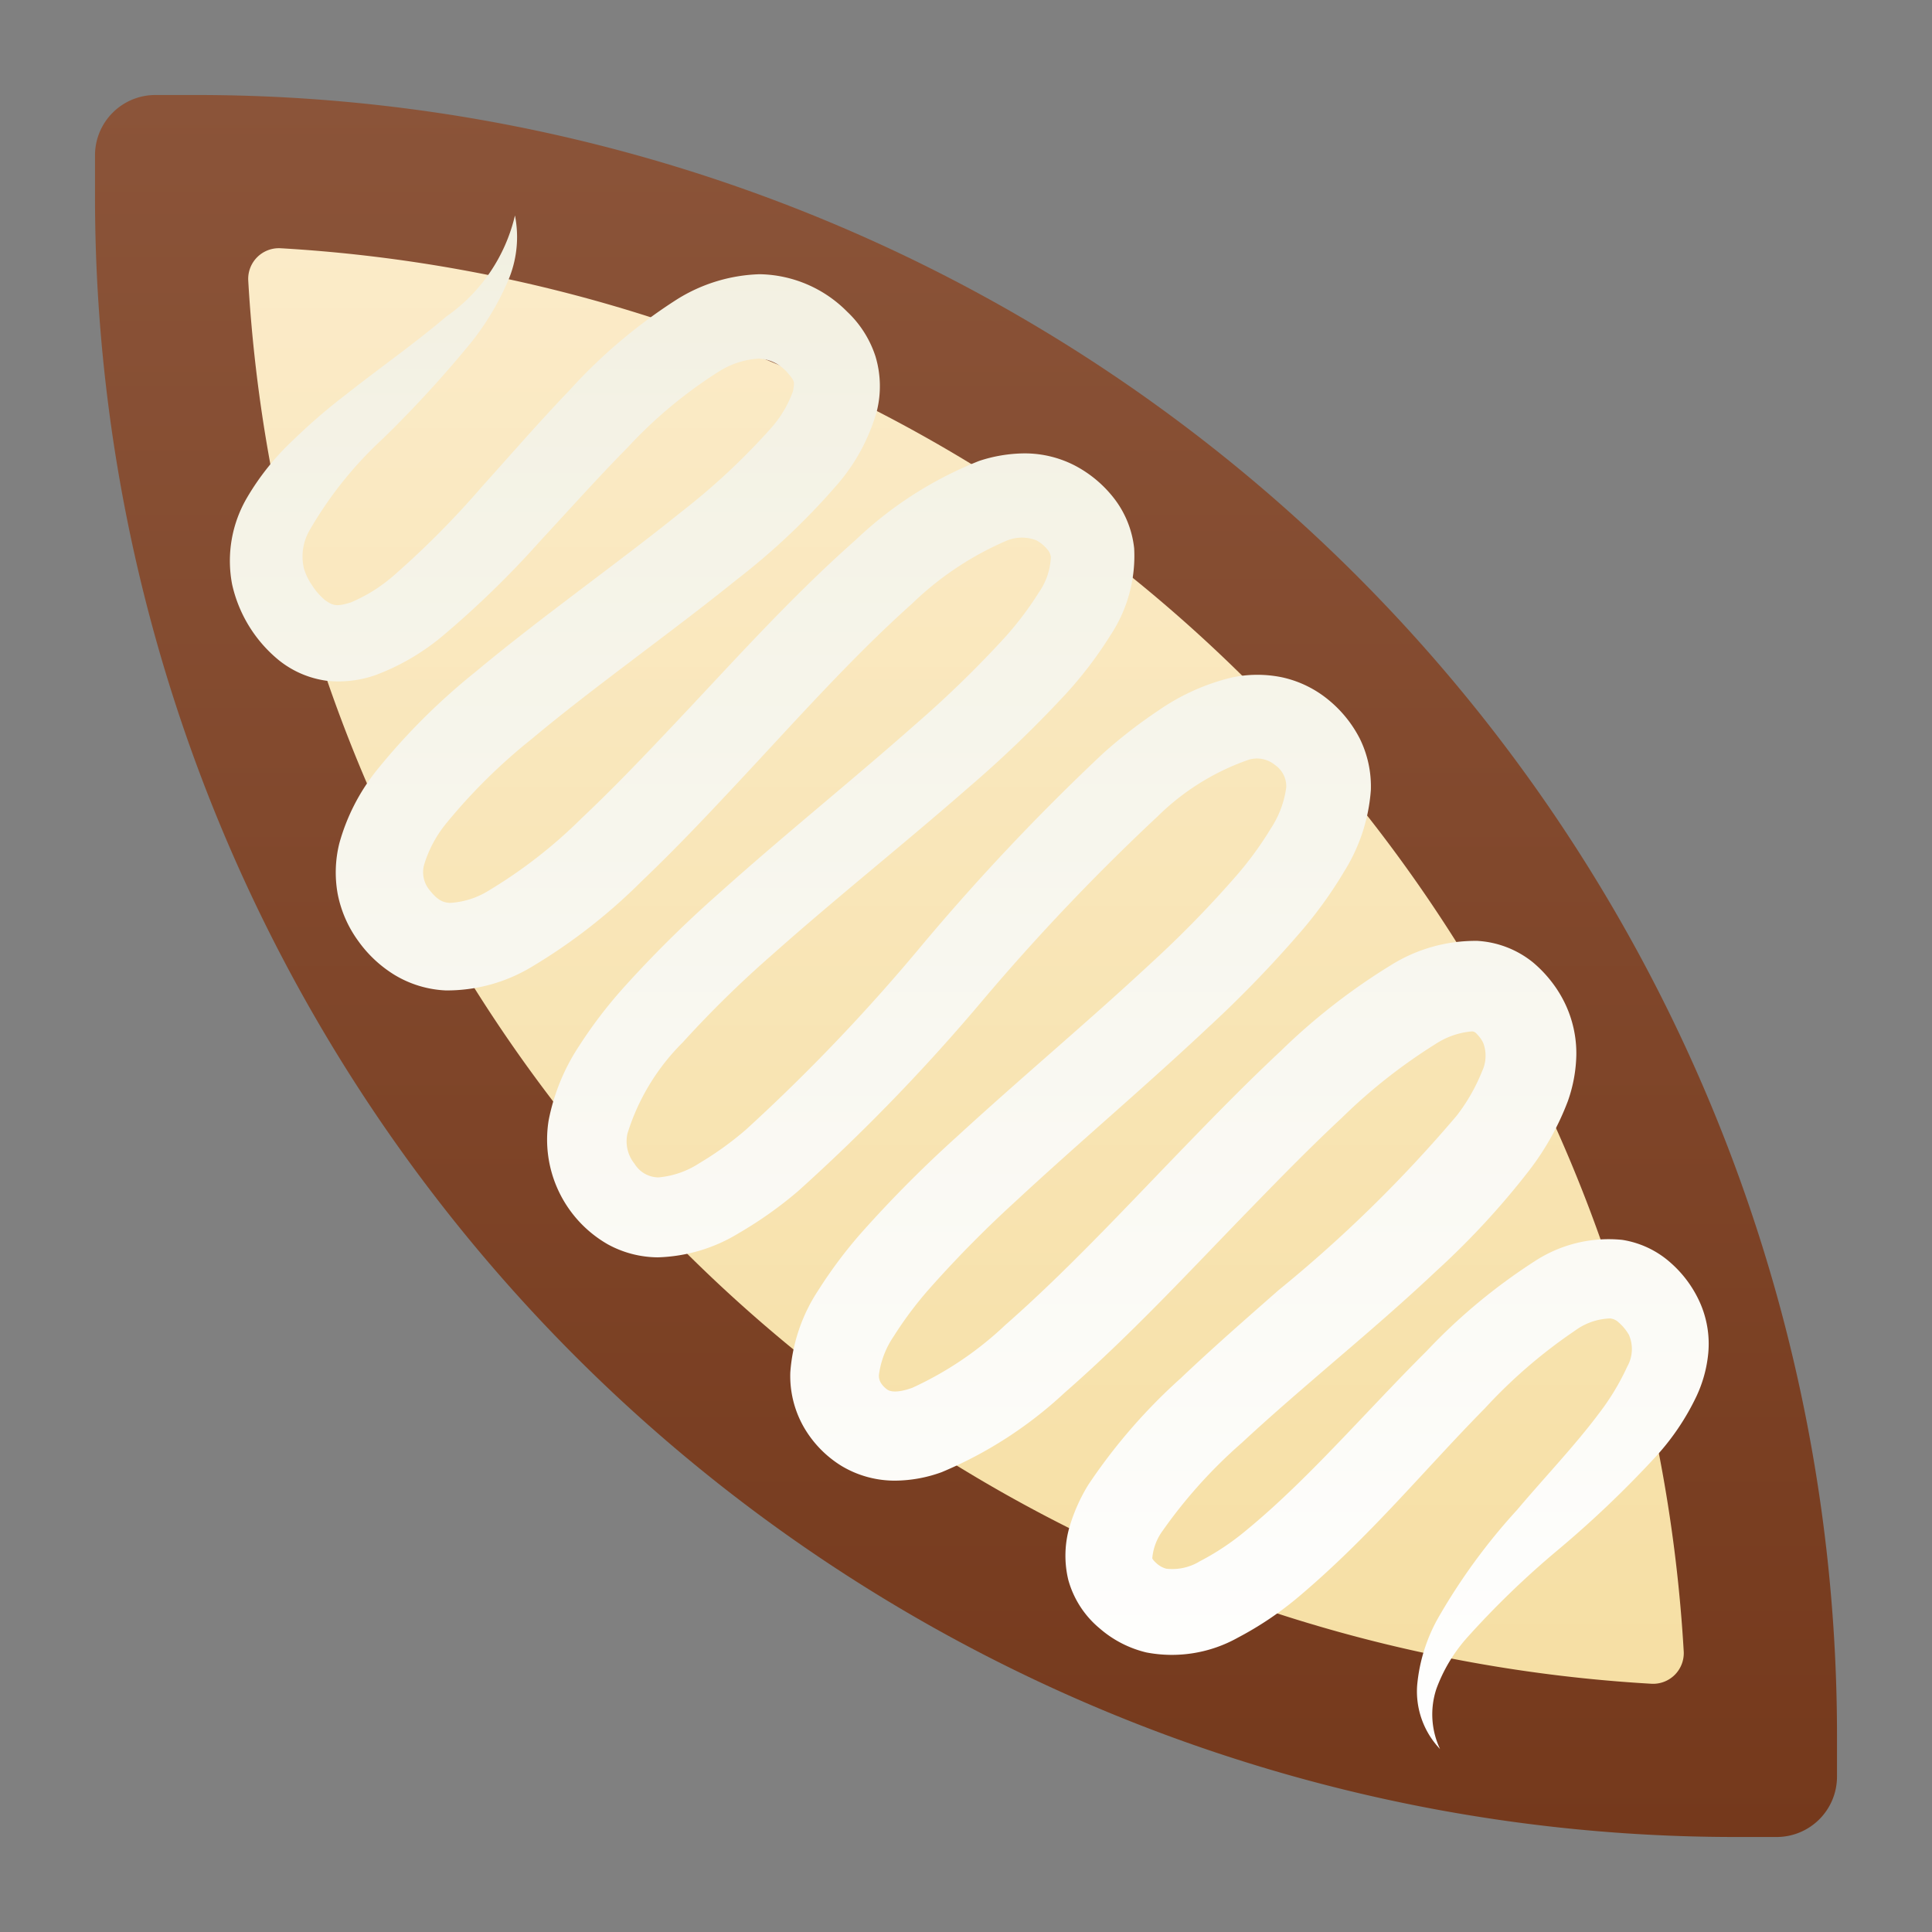
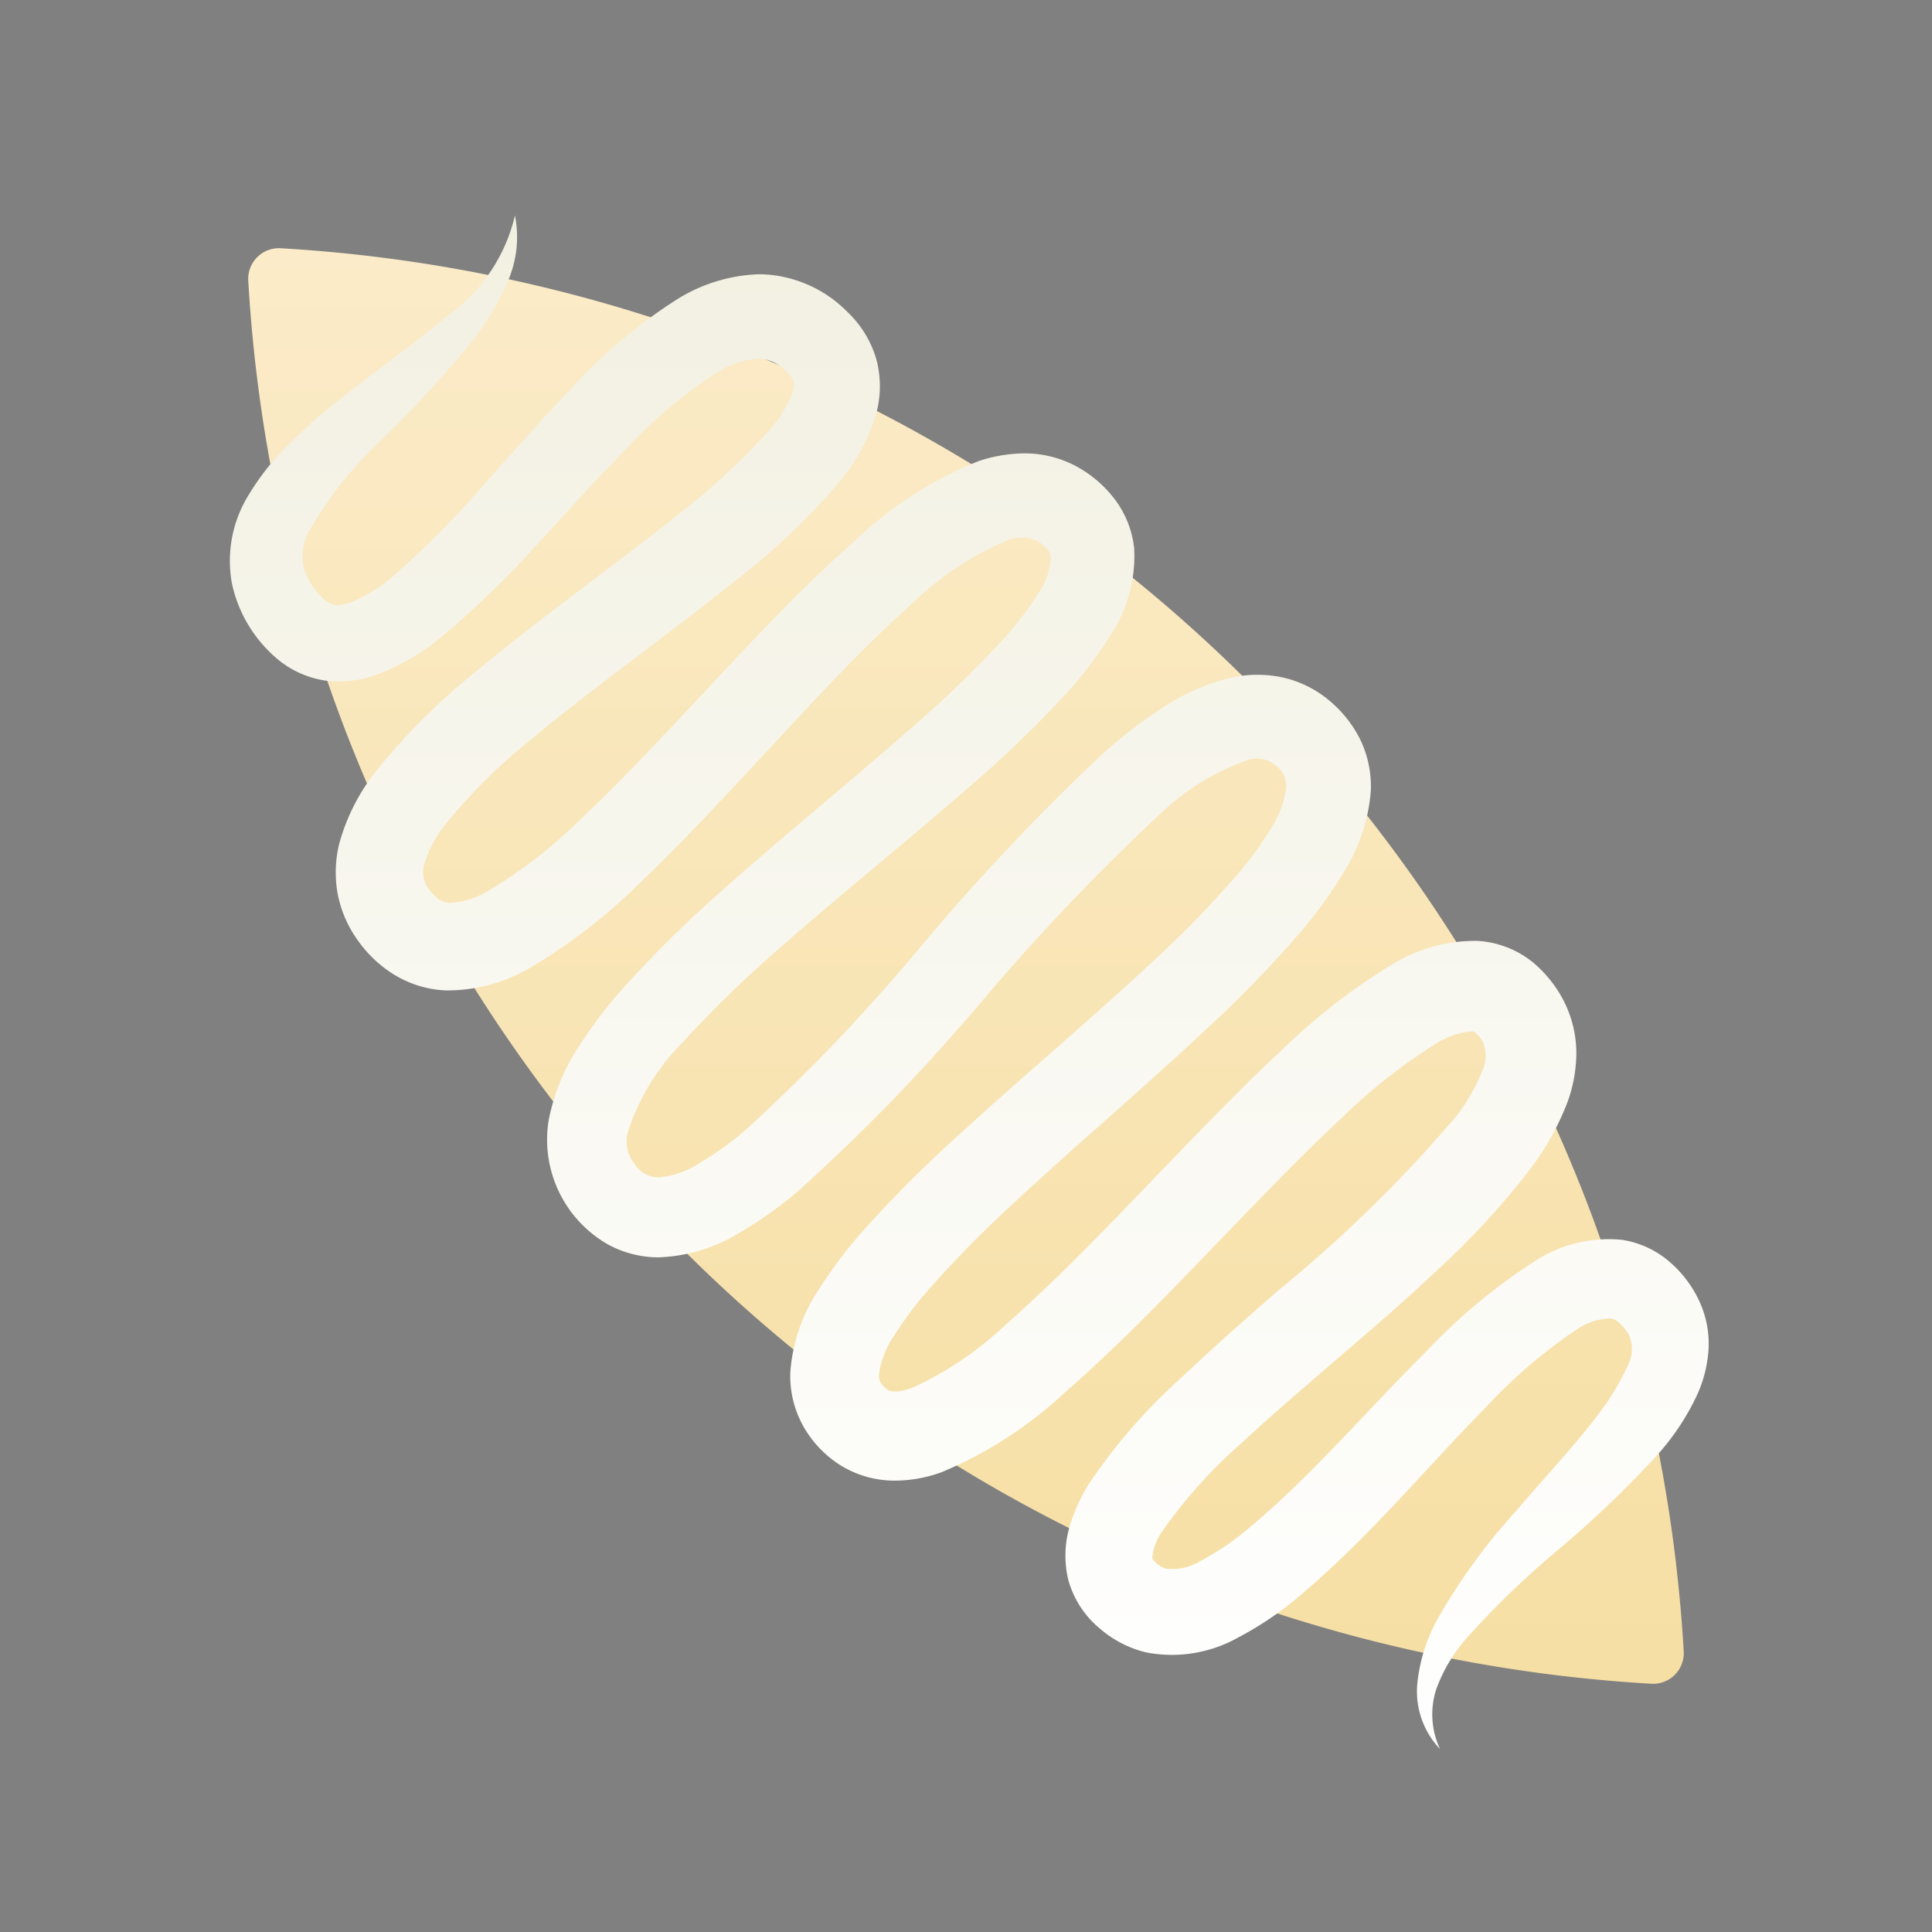
<svg xmlns="http://www.w3.org/2000/svg" viewBox="0 0 64 64">
  <rect x="0" y="0" width="64" height="64" fill="#808080" stroke="none" />
  <defs>
    <style>
      .cls-1 {
        fill: url(#Sfumatura_senza_nome_54);
      }

      .cls-2 {
        fill: url(#Sfumatura_senza_nome_208);
      }

      .cls-3 {
        fill: url(#Sfumatura_senza_nome_108);
      }
    </style>
    <linearGradient id="Sfumatura_senza_nome_54" data-name="Sfumatura senza nome 54" x1="32" y1="3.147" x2="32" y2="60.853" gradientUnits="userSpaceOnUse">
      <stop offset="0" stop-color="#75391c" />
      <stop offset="1" stop-color="#8b5439" />
    </linearGradient>
    <linearGradient id="Sfumatura_senza_nome_208" data-name="Sfumatura senza nome 208" x1="32" y1="8.222" x2="32" y2="55.778" gradientTransform="translate(64 64) rotate(180)" gradientUnits="userSpaceOnUse">
      <stop offset="0" stop-color="#f6dfa4" />
      <stop offset="1" stop-color="#fbebc8" />
    </linearGradient>
    <linearGradient id="Sfumatura_senza_nome_108" data-name="Sfumatura senza nome 108" x1="32.106" y1="7.05" x2="32.106" y2="58.675" gradientUnits="userSpaceOnUse">
      <stop offset="0" stop-color="#f2f0e1" />
      <stop offset="1" stop-color="#fff" />
    </linearGradient>
  </defs>
  <title>barchetta_crema</title>
  <g id="Barchetta2">
-     <path class="cls-1" d="M5.147,3.147H6.508A54.345,54.345,0,0,1,60.853,57.492v1.361a2,2,0,0,1-2,2H57.492A54.345,54.345,0,0,1,3.147,6.508V5.147a2,2,0,0,1,2-2Z" transform="translate(64 64) rotate(180)" />
    <path class="cls-2" d="M9.286,8.223A49.42,49.42,0,0,1,55.776,54.714a1.016,1.016,0,0,1-1.063,1.063A49.42,49.42,0,0,1,8.223,9.286,1.017,1.017,0,0,1,9.286,8.223Z" />
    <path class="cls-3" d="M47.703,57.939a2.765,2.765,0,0,1-.758-2.104,5.56,5.56,0,0,1,.686-2.222,20.109,20.109,0,0,1,2.623-3.595c.934-1.105,1.922-2.136,2.717-3.201a8.078,8.078,0,0,0,.935-1.549,1.18,1.18,0,0,0,.056-1.045,1.577,1.577,0,0,0-.333-.408.486.486,0,0,0-.287-.14,2.071,2.071,0,0,0-1.162.4,16.989,16.989,0,0,0-2.99,2.576c-1.972,1.998-3.788,4.23-6.146,6.223a11.163,11.163,0,0,1-2.039,1.376,4.476,4.476,0,0,1-3.032.489,3.648,3.648,0,0,1-1.547-.798,3.19,3.19,0,0,1-1.038-1.608,3.428,3.428,0,0,1,.066-1.835,5.828,5.828,0,0,1,.595-1.309,18.711,18.711,0,0,1,3.067-3.536c1.073-1.019,2.164-1.97,3.241-2.917a44.874,44.874,0,0,0,5.898-5.778,6.117,6.117,0,0,0,.842-1.473,1.2,1.2,0,0,0,.035-.941.961.961,0,0,0-.115-.184,1.544,1.544,0,0,0-.131-.145.197.197,0,0,0-.138-.048,2.601,2.601,0,0,0-1.198.42A18.183,18.183,0,0,0,44.458,37.022c-1.014.945-2.005,1.954-2.997,2.976-1.993,2.044-3.942,4.171-6.202,6.145a13.745,13.745,0,0,1-4.061,2.623,4.583,4.583,0,0,1-1.536.282,3.418,3.418,0,0,1-1.795-.493,3.648,3.648,0,0,1-1.25-1.298A3.417,3.417,0,0,1,26.18,45.459a5.666,5.666,0,0,1,.932-2.725,15.178,15.178,0,0,1,1.434-1.911,40.885,40.885,0,0,1,3.146-3.164c2.147-1.972,4.347-3.81,6.408-5.727a35.786,35.786,0,0,0,2.883-2.954,11.476,11.476,0,0,0,1.121-1.543,3.266,3.266,0,0,0,.505-1.355.859.859,0,0,0-.373-.739.942.942,0,0,0-.862-.177,8.048,8.048,0,0,0-3.018,1.872,72.134,72.134,0,0,0-5.803,6.101,63.525,63.525,0,0,1-6.119,6.324,13.301,13.301,0,0,1-1.946,1.38,5.429,5.429,0,0,1-2.695.81,3.484,3.484,0,0,1-1.659-.431,3.997,3.997,0,0,1-1.96-4.104A6.827,6.827,0,0,1,19.182,34.651a15.197,15.197,0,0,1,1.425-1.878,38.253,38.253,0,0,1,3.166-3.141c2.173-1.951,4.415-3.748,6.53-5.617A36.07,36.07,0,0,0,33.269,21.136a10.693,10.693,0,0,0,1.139-1.503,2.211,2.211,0,0,0,.403-1.174.473.473,0,0,0-.119-.264,1.257,1.257,0,0,0-.359-.295,1.322,1.322,0,0,0-1.027.028,10.361,10.361,0,0,0-3.086,2.063c-2.039,1.819-3.933,3.965-5.902,6.065-.986,1.055-1.988,2.112-3.065,3.138a18.699,18.699,0,0,1-3.688,2.863,5.435,5.435,0,0,1-2.802.752,3.587,3.587,0,0,1-1.7-.518,4.127,4.127,0,0,1-1.198-1.123,3.911,3.911,0,0,1-.679-1.557,3.989,3.989,0,0,1,.055-1.676,6.743,6.743,0,0,1,1.245-2.427,21.427,21.427,0,0,1,3.273-3.257c1.137-.95,2.294-1.828,3.44-2.697,1.145-.868,2.284-1.721,3.37-2.597a22.284,22.284,0,0,0,2.929-2.726,3.748,3.748,0,0,0,.773-1.279c.046-.315.074-.304-.192-.615a1.347,1.347,0,0,0-.935-.458,2.778,2.778,0,0,0-1.333.43,15.149,15.149,0,0,0-3.005,2.498c-.974.988-1.923,2.048-2.908,3.111a31.676,31.676,0,0,1-3.218,3.134,7.621,7.621,0,0,1-2.228,1.307,3.692,3.692,0,0,1-1.617.194,3.214,3.214,0,0,1-1.603-.687,4.514,4.514,0,0,1-1.542-2.504A4.139,4.139,0,0,1,8.187,16.479a8.47,8.47,0,0,1,1.536-1.912,19.155,19.155,0,0,1,1.696-1.465c1.143-.905,2.307-1.714,3.364-2.615a5.654,5.654,0,0,0,2.276-3.349,3.677,3.677,0,0,1-.251,2.214,8.979,8.979,0,0,1-1.163,1.946,38.372,38.372,0,0,1-2.951,3.223,12.881,12.881,0,0,0-2.434,3.037,1.732,1.732,0,0,0-.194,1.265,1.933,1.933,0,0,0,.278.575,2.122,2.122,0,0,0,.437.493c.267.184.384.204.842.064a5.278,5.278,0,0,0,1.437-.904,29.52,29.52,0,0,0,2.89-2.912c.949-1.055,1.897-2.147,2.92-3.216a17.544,17.544,0,0,1,3.567-3.013,5.46,5.46,0,0,1,2.728-.826,4.172,4.172,0,0,1,2.896,1.239,3.525,3.525,0,0,1,.94,1.482,3.422,3.422,0,0,1,.044,1.818,6.333,6.333,0,0,1-1.319,2.439,22.97,22.97,0,0,1-3.335,3.15c-1.146.924-2.303,1.79-3.443,2.654-1.139.863-2.266,1.72-3.33,2.61A18.832,18.832,0,0,0,14.794,27.261a4.006,4.006,0,0,0-.736,1.357.927.927,0,0,0,.157.849c.268.34.436.426.687.443a2.719,2.719,0,0,0,1.285-.407,16.191,16.191,0,0,0,3.085-2.403c1.005-.947,1.982-1.967,2.959-3.002,1.963-2.069,3.876-4.231,6.128-6.225a12.715,12.715,0,0,1,4.076-2.604,4.885,4.885,0,0,1,1.492-.25,3.617,3.617,0,0,1,1.664.395A3.981,3.981,0,0,1,36.878,16.475a3.268,3.268,0,0,1,.693,1.692,4.757,4.757,0,0,1-.79,2.883,13.319,13.319,0,0,1-1.457,1.919,38.592,38.592,0,0,1-3.215,3.097c-2.193,1.918-4.437,3.699-6.541,5.571a35.743,35.743,0,0,0-2.954,2.897,7.293,7.293,0,0,0-1.827,3.011,1.176,1.176,0,0,0,.233,1.006.938.938,0,0,0,.793.452,2.948,2.948,0,0,0,1.357-.473,10.729,10.729,0,0,0,1.549-1.117,61.666,61.666,0,0,0,5.794-6.069,74.037,74.037,0,0,1,6.022-6.382,16.451,16.451,0,0,1,1.854-1.436,7.238,7.238,0,0,1,2.424-1.085,4.062,4.062,0,0,1,1.638-.008,3.638,3.638,0,0,1,1.549.745,4.027,4.027,0,0,1,1.046,1.292,3.583,3.583,0,0,1,.365,1.707,5.874,5.874,0,0,1-.873,2.675,14.202,14.202,0,0,1-1.389,1.944,38.424,38.424,0,0,1-3.103,3.218c-2.129,2-4.324,3.852-6.391,5.771A38.201,38.201,0,0,0,30.753,42.729a12.382,12.382,0,0,0-1.142,1.529,2.96,2.96,0,0,0-.495,1.282.454.454,0,0,0,.06.263.765.765,0,0,0,.225.234c.094.062.324.114.821-.065a11.327,11.327,0,0,0,3.084-2.083c2.058-1.806,4-3.908,6.003-5.973,1.004-1.037,2.021-2.076,3.104-3.088a20.772,20.772,0,0,1,3.665-2.857,5.273,5.273,0,0,1,2.866-.803,3.227,3.227,0,0,1,1.836.711,4.153,4.153,0,0,1,.609.632,3.968,3.968,0,0,1,.452.726,3.824,3.824,0,0,1,.377,1.708,4.864,4.864,0,0,1-.282,1.535,8.971,8.971,0,0,1-1.258,2.264,26.322,26.322,0,0,1-3.097,3.358c-1.073,1.012-2.172,1.96-3.262,2.893-1.087.935-2.168,1.857-3.184,2.802a16.347,16.347,0,0,0-2.61,2.896,1.808,1.808,0,0,0-.354.921c.002.015.011.052.126.159a.792.792,0,0,0,.336.192,1.745,1.745,0,0,0,1.115-.247,8.469,8.469,0,0,0,1.525-1.016c2.055-1.686,3.923-3.891,5.994-5.955a19.186,19.186,0,0,1,3.564-2.962,4.472,4.472,0,0,1,2.906-.713,3.134,3.134,0,0,1,1.623.775,3.834,3.834,0,0,1,.951,1.298,3.366,3.366,0,0,1,.278,1.674,4.314,4.314,0,0,1-.395,1.442,8.123,8.123,0,0,1-1.397,2.049,34.873,34.873,0,0,1-3.197,3.041,29.205,29.205,0,0,0-3,2.897,5.287,5.287,0,0,0-1.017,1.695A2.691,2.691,0,0,0,47.703,57.939Z" />
  </g>
</svg>